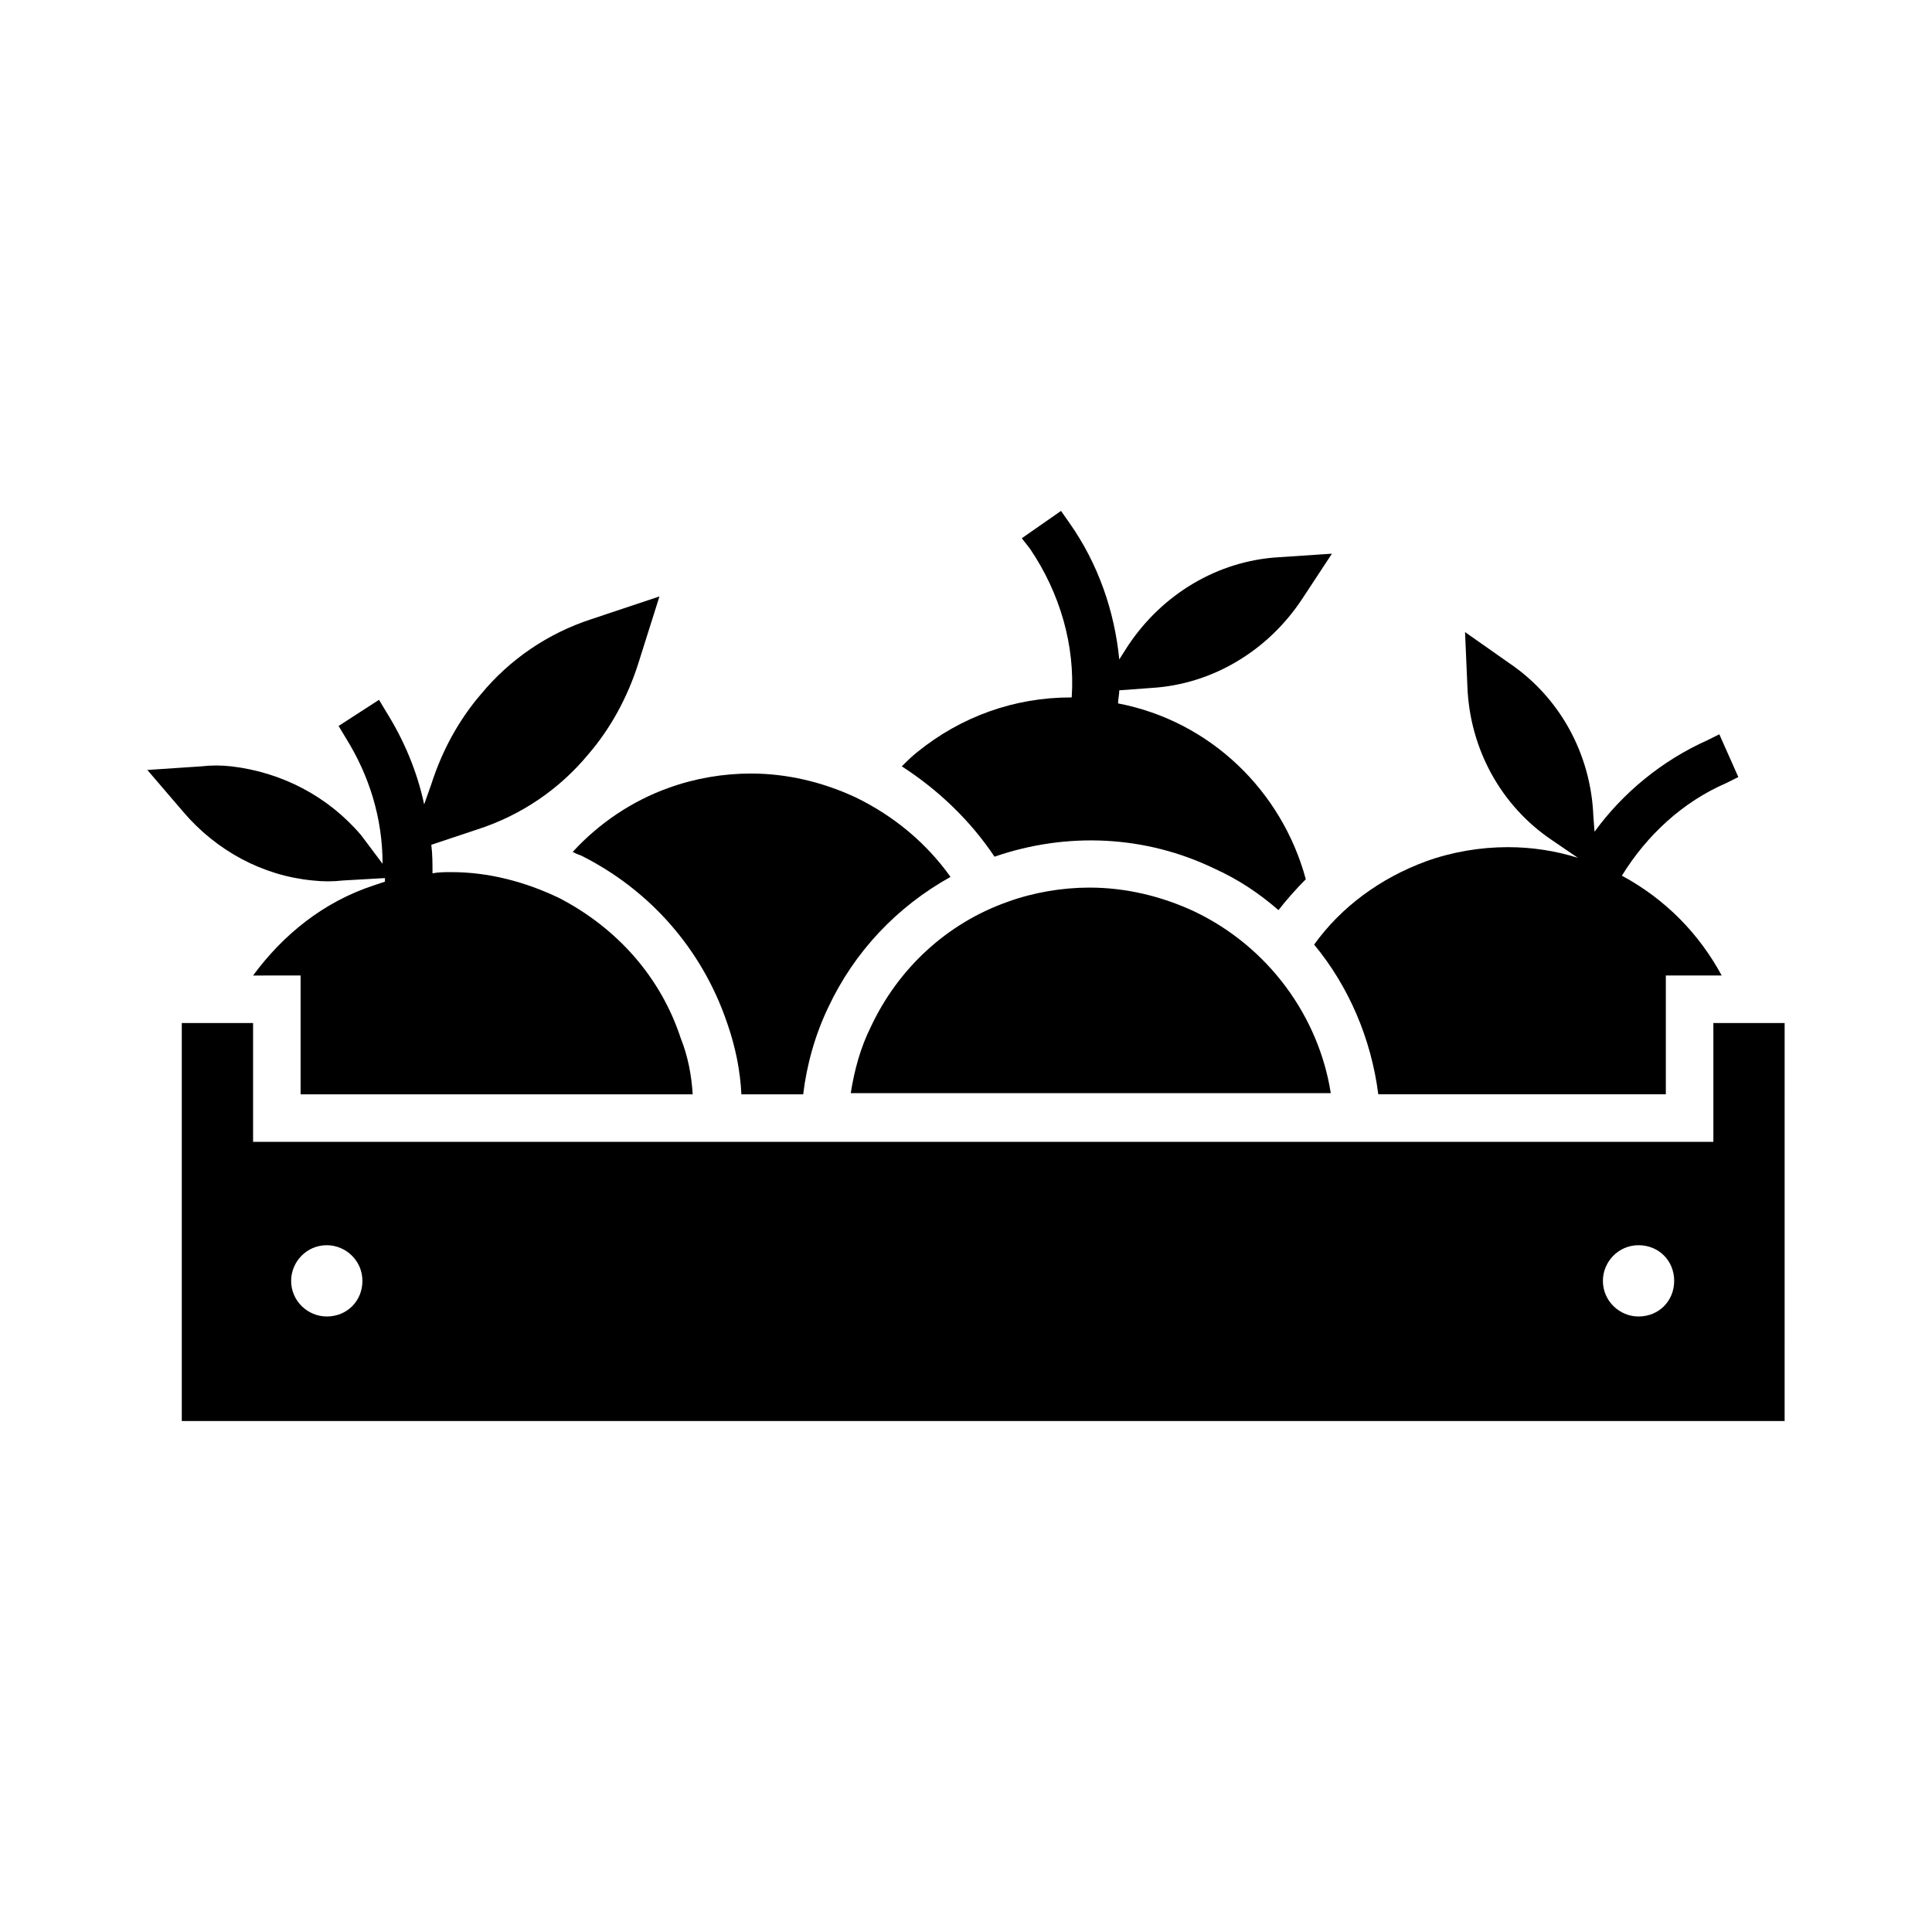
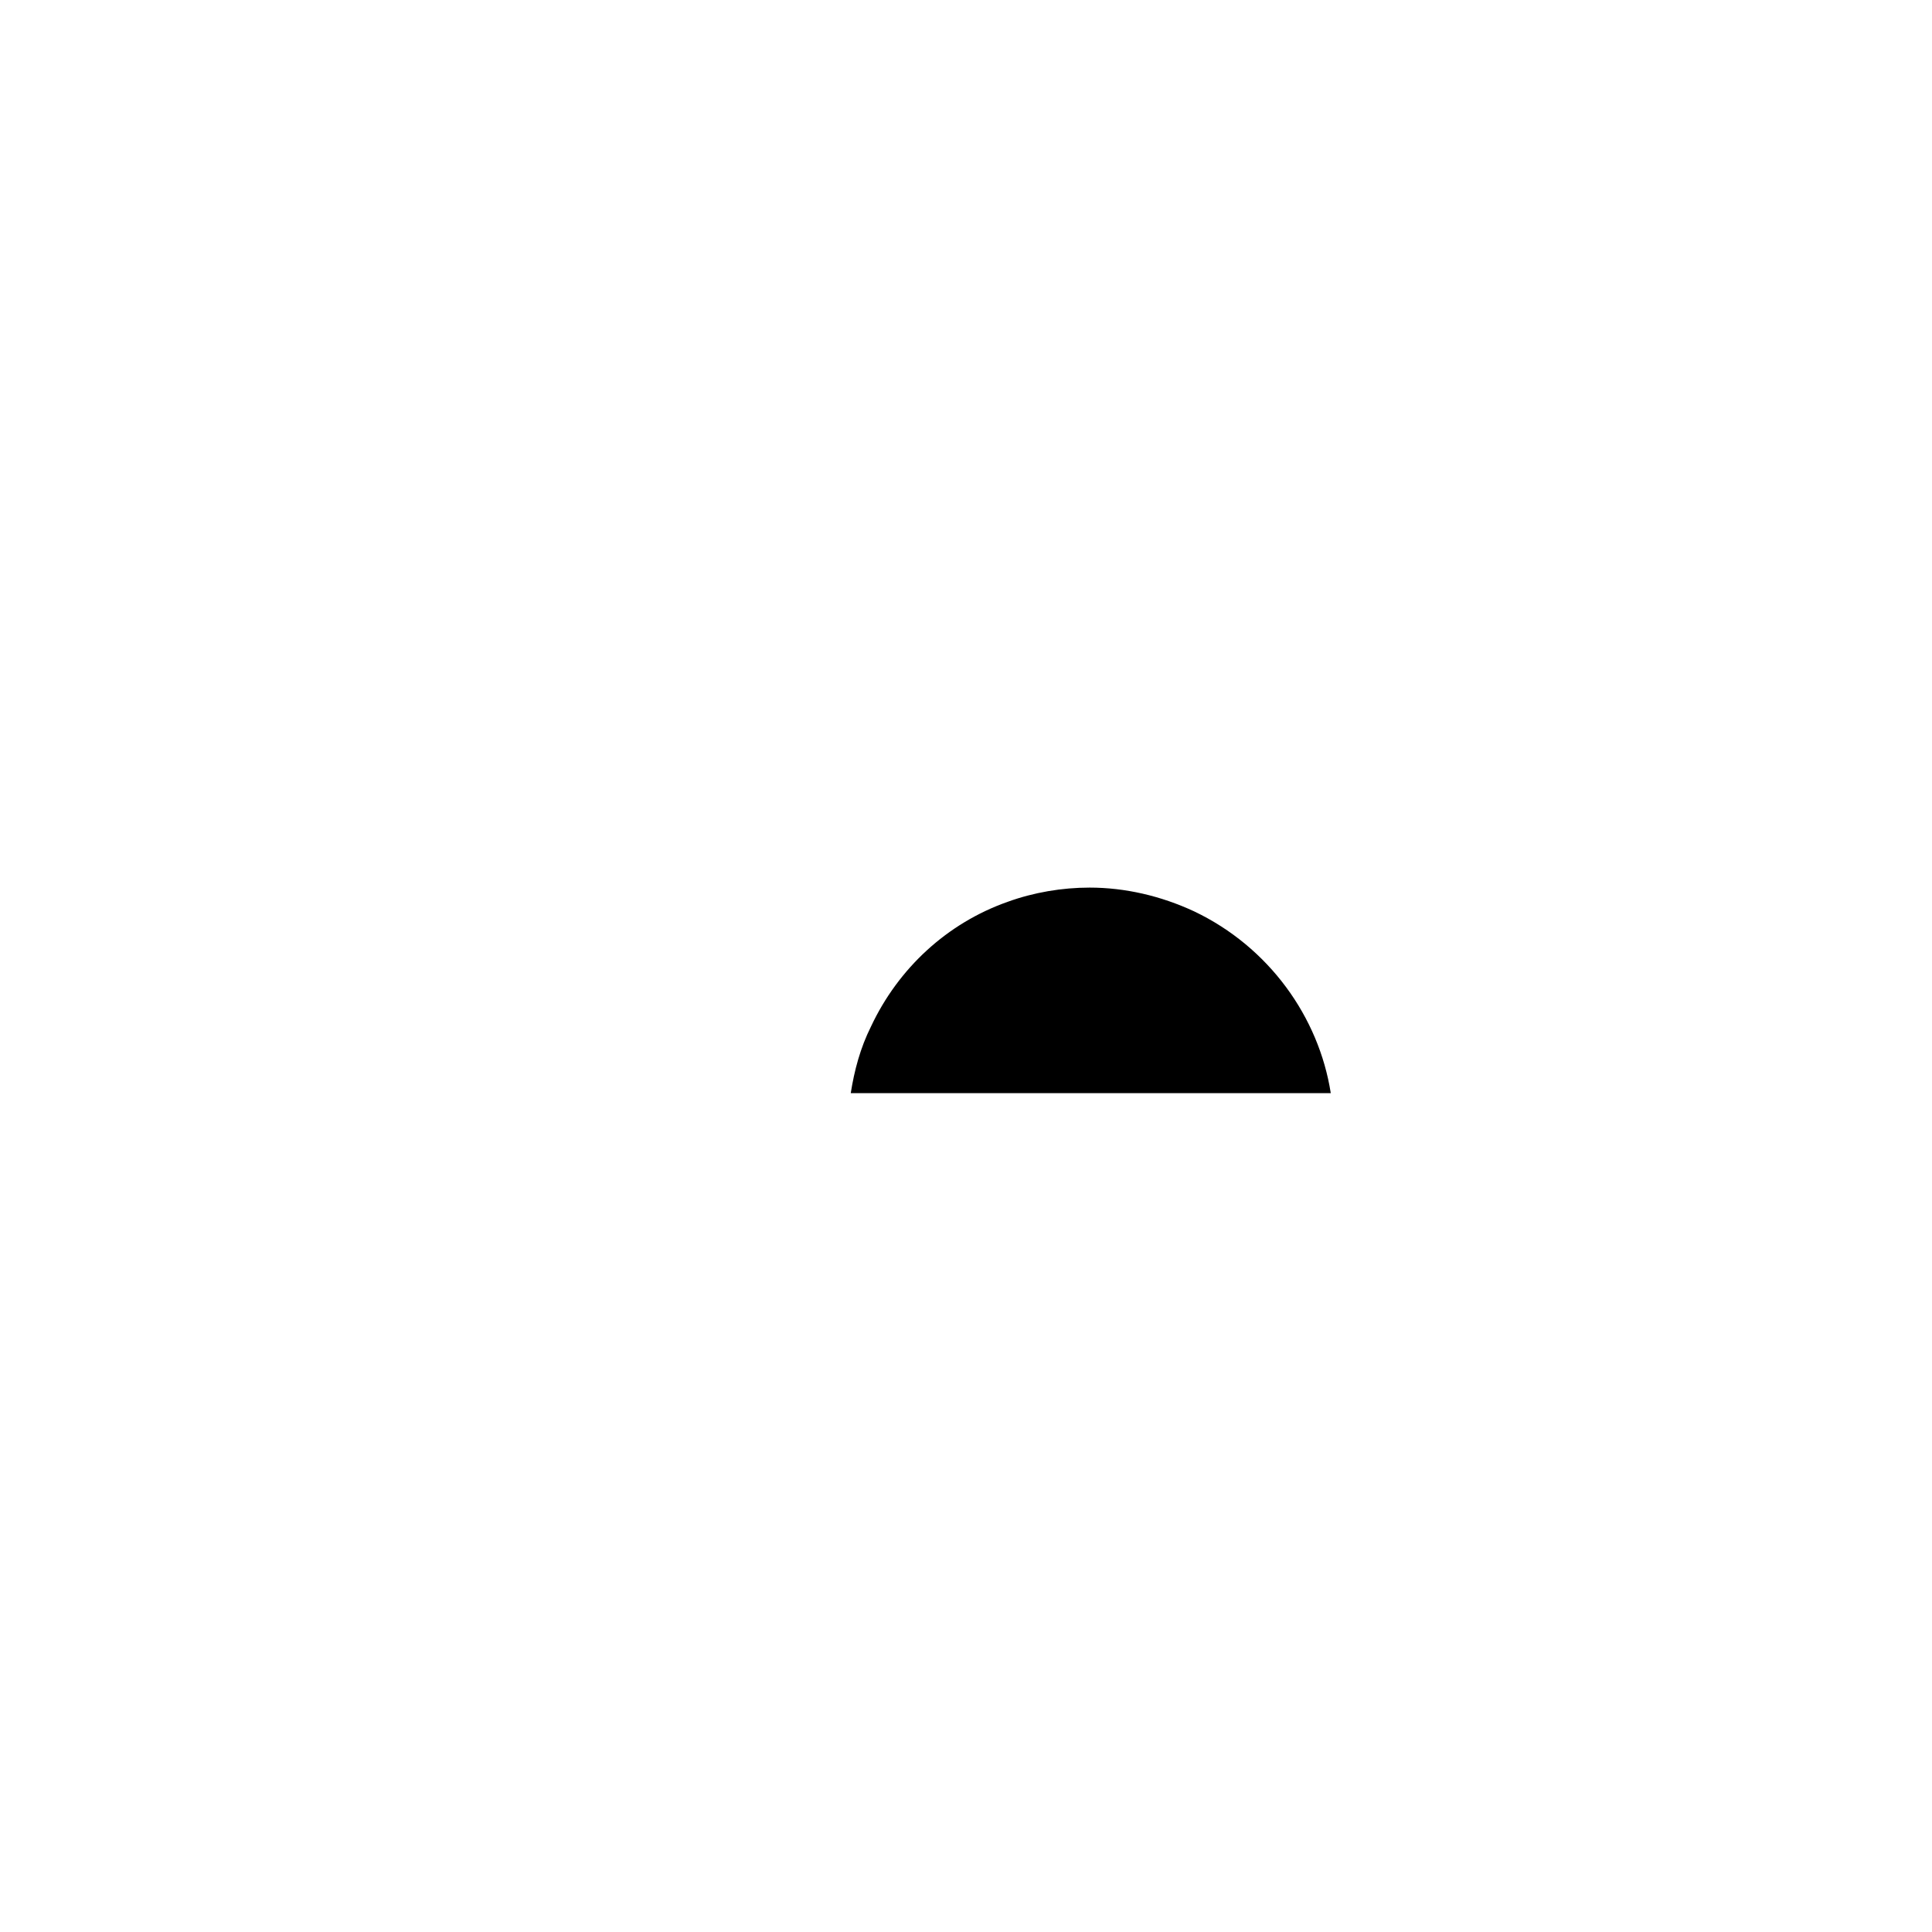
<svg xmlns="http://www.w3.org/2000/svg" fill="#000000" width="800px" height="800px" version="1.1" viewBox="144 144 512 512">
  <g>
-     <path d="m407.55 371.03c19.207-6.613 39.988-5.668 58.254 3.148 6.297 2.832 11.965 6.613 17.004 11.02 2.203-2.832 4.723-5.668 7.242-8.188-6.297-23.301-25.191-41.879-49.75-46.602 0-1.258 0.316-2.203 0.316-3.465l8.5-0.629c16.059-0.945 30.859-9.762 39.988-23.617l7.871-11.965-14.168 0.945c-16.059 0.945-30.859 9.762-39.988 23.617l-2.203 3.465c-1.258-12.91-5.668-25.504-13.227-36.211l-2.207-3.152-10.391 7.242 2.203 2.832c7.871 11.652 11.965 25.504 11.02 39.359h-0.316c-14.801 0-28.969 5.039-40.621 14.484-1.574 1.258-2.832 2.519-4.094 3.777 9.77 6.301 18.27 14.488 24.566 23.938z" />
-     <path d="m295.77 369.77c0.629 0.316 1.258 0.629 2.203 0.945 18.262 9.133 32.117 24.875 38.73 44.398 2.203 6.297 3.465 12.594 3.777 18.895h16.375c0.945-7.871 3.148-15.742 6.613-22.984 6.926-14.801 18.262-26.766 32.434-34.637-6.297-8.816-14.801-16.059-25.191-21.098-8.816-4.094-18.262-6.297-27.711-6.297-7.242 0-14.801 1.258-21.727 3.777-9.762 3.461-18.578 9.441-25.504 17z" />
-     <path d="m509.26 434h76.203v-31.488h14.801c-5.984-11.02-14.801-20.152-26.449-26.449 6.613-10.707 16.059-19.523 27.711-24.562l3.148-1.574-5.039-11.336-3.148 1.574c-11.965 5.352-22.355 13.855-29.914 24.246l-0.316-4.094c-0.629-16.375-8.816-31.488-22.355-40.621l-11.652-8.188 0.629 14.484c0.629 16.375 8.816 31.488 22.355 40.621l6.926 4.723c-5.984-1.891-12.281-2.832-18.578-2.832-7.242 0-14.801 1.258-21.727 3.777-11.965 4.41-22.355 11.965-29.598 22.043 9.133 11.023 15.113 24.879 17.004 39.676z" />
    <path d="m460.46 385.52c-8.816-4.094-18.262-6.297-27.711-6.297-7.242 0-14.801 1.258-21.727 3.777-16.059 5.668-28.969 17.633-36.211 33.062-2.832 5.668-4.41 11.652-5.352 17.633h127.21c-3.148-20.152-16.375-38.73-36.211-48.176z" />
-     <path d="m226.81 377.33c2.832 0.316 5.352 0.316 8.188 0l11.02-0.629v0.945c-0.945 0.316-1.891 0.629-2.832 0.945-13.539 4.41-24.246 13.227-32.117 23.93l12.594-0.004v31.488h103.91c-0.316-5.039-1.258-10.078-3.148-14.801-5.352-16.375-17.004-29.285-32.117-37.156-9.133-4.41-18.895-6.926-28.652-6.926-1.574 0-3.465 0-5.039 0.316 0-2.519 0-5.039-0.316-7.559l12.281-4.094c11.652-3.777 21.727-10.707 29.285-19.836 5.984-6.926 10.391-15.113 13.227-23.93l5.668-17.949-17.949 5.984c-11.652 3.777-21.727 10.707-29.285 19.836-5.984 6.926-10.391 15.113-13.227 23.93l-1.891 5.352c-1.891-8.816-5.352-17.004-10.078-24.562l-1.891-3.148-10.707 6.926 1.891 3.148c6.297 10.078 9.762 21.41 9.762 33.379l-5.664-7.551c-8.816-10.391-21.098-16.688-34.32-18.262-2.832-0.316-5.352-0.316-8.188 0l-14.168 0.945 9.445 11.02c8.816 10.387 21.098 17 34.32 18.262z" />
-     <path d="m598.06 415.11v31.488h-386.99v-31.488h-18.895v105.48h424.77l0.004-105.48zm-367.46 77.773c-5.039 0-9.445-4.094-9.445-9.445 0-5.039 4.094-9.445 9.445-9.445 5.039 0 9.445 4.094 9.445 9.445 0 5.356-4.094 9.445-9.445 9.445zm347.63 0c-5.039 0-9.445-4.094-9.445-9.445 0-5.039 4.094-9.445 9.445-9.445 5.352 0 9.445 4.094 9.445 9.445 0 5.356-4.094 9.445-9.445 9.445z" />
  </g>
</svg>